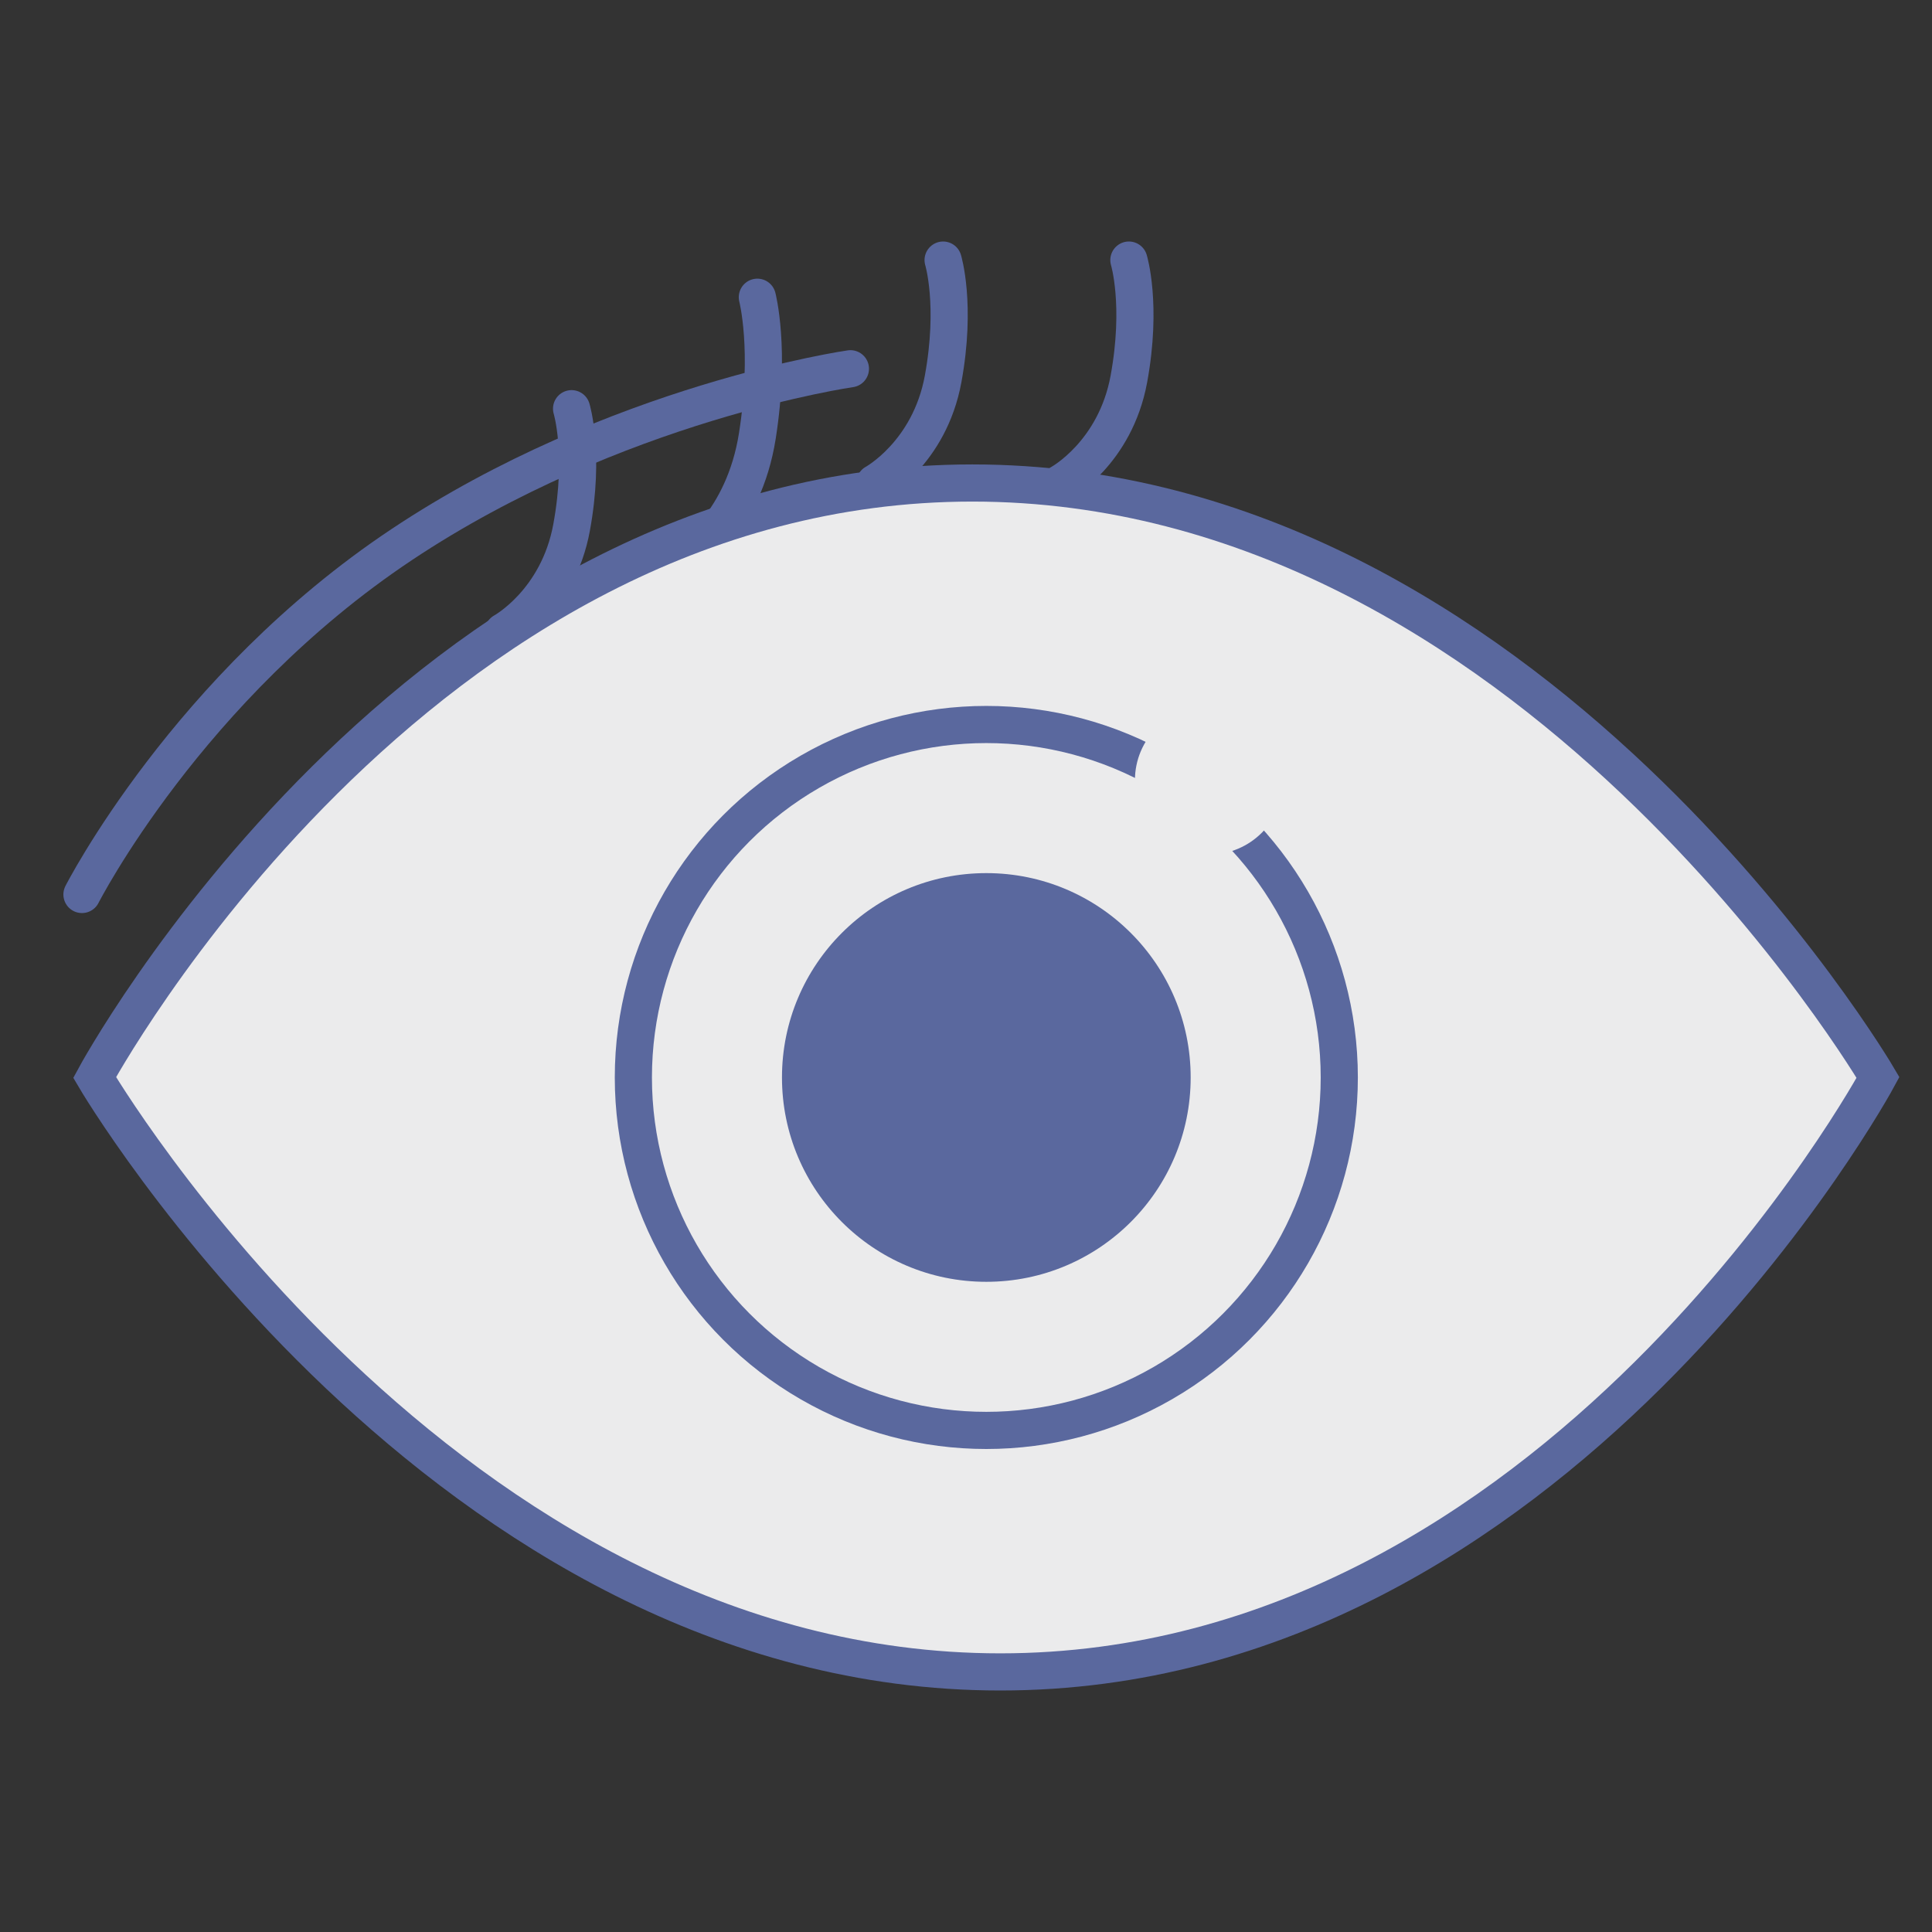
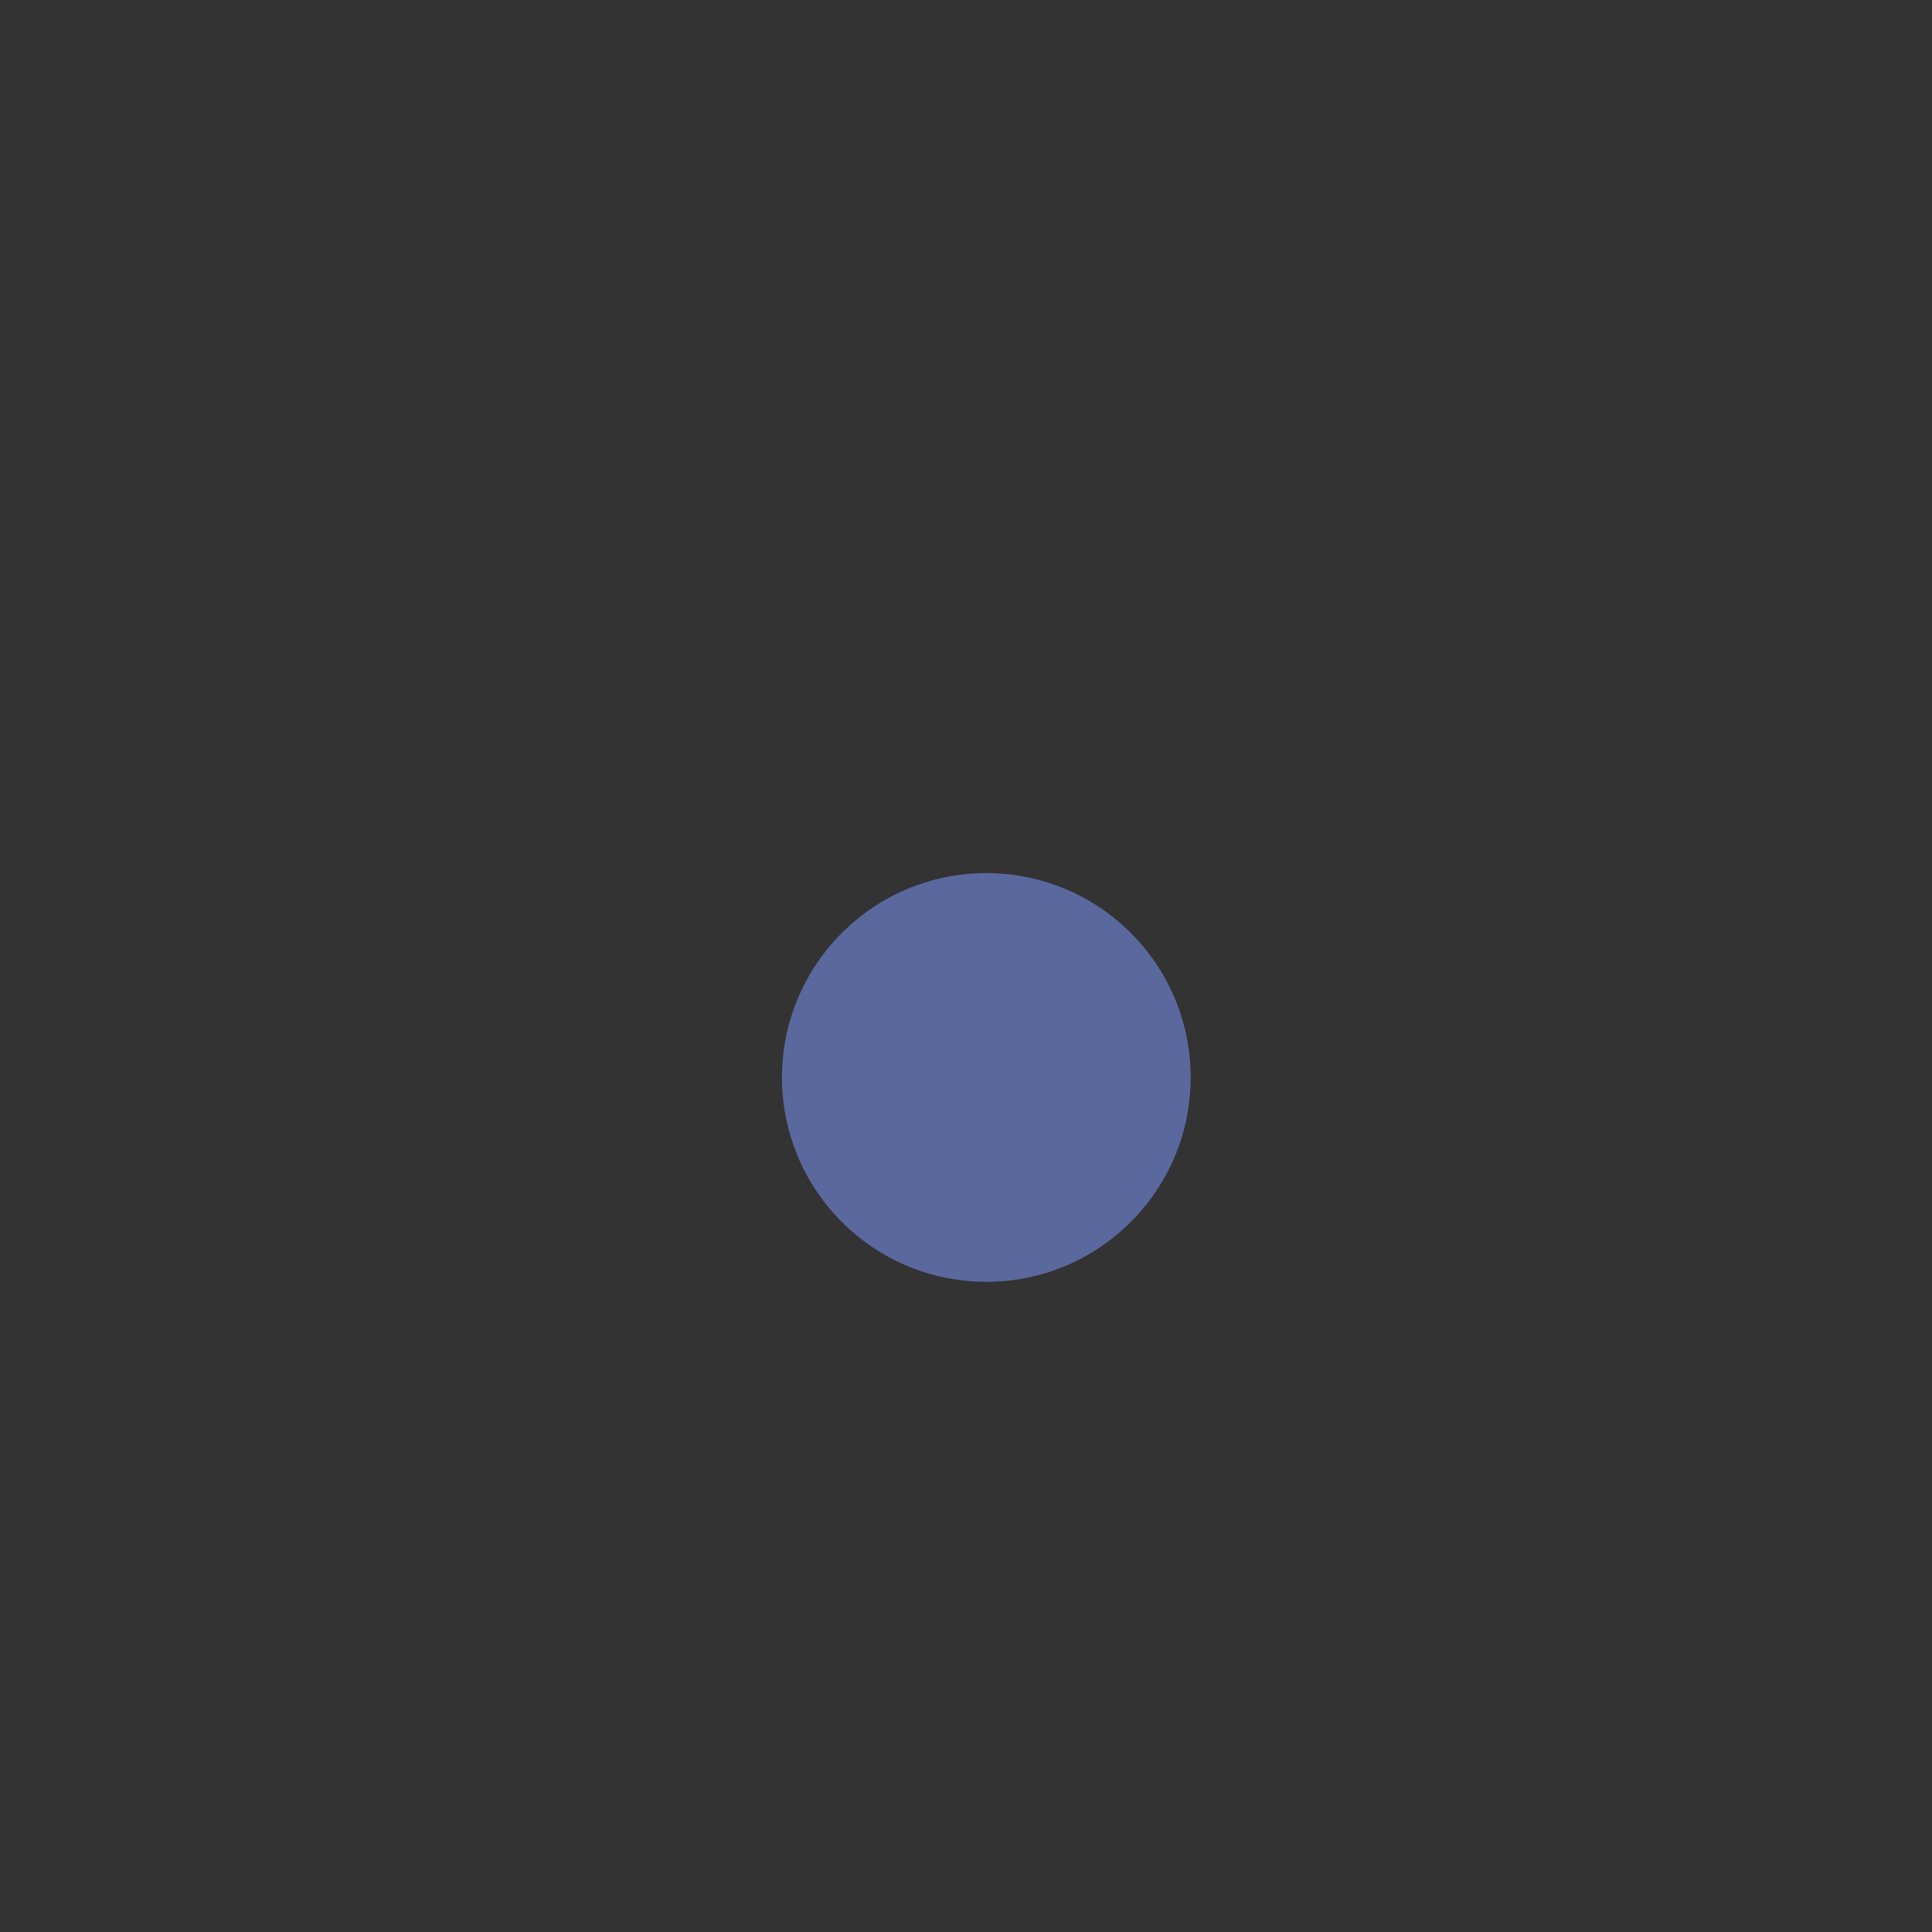
<svg xmlns="http://www.w3.org/2000/svg" width="52" height="52" fill="none">
  <rect width="100%" height="100%" fill="#333333" stroke="none" />
-   <path stroke="#5A689E" stroke-linecap="round" d="M15.384 11s.367 1.2 0 3.2c-.368 2-1.837 2.8-1.837 2.8M20.384 8s.367 1.4 0 3.733C20.016 14.067 18.547 15 18.547 15M30.384 7s.367 1.2 0 3.2c-.368 2-1.837 2.8-1.837 2.8M25.384 7s.367 1.2 0 3.2c-.368 2-1.837 2.8-1.837 2.8" />
-   <path fill="#EBEBEC" stroke="#5A689E" d="M26.172 13c-15 0-23.625 16-23.625 16s9.375 16 24.375 16 23.625-16 23.625-16-9.375-16-24.375-16Z" />
-   <circle cx="26.547" cy="29" r="9.5" fill="#EBEBEC" stroke="#5A689E" />
-   <circle cx="32.547" cy="21" r="2" fill="#EBEBEC" />
  <circle cx="26.547" cy="29" r="5.5" fill="#5A689E" />
-   <path stroke="#5A689E" stroke-linecap="round" d="M2.206 24.075s2.84-5.575 8.598-9.412c5.757-3.837 12.085-4.738 12.085-4.738" />
</svg>